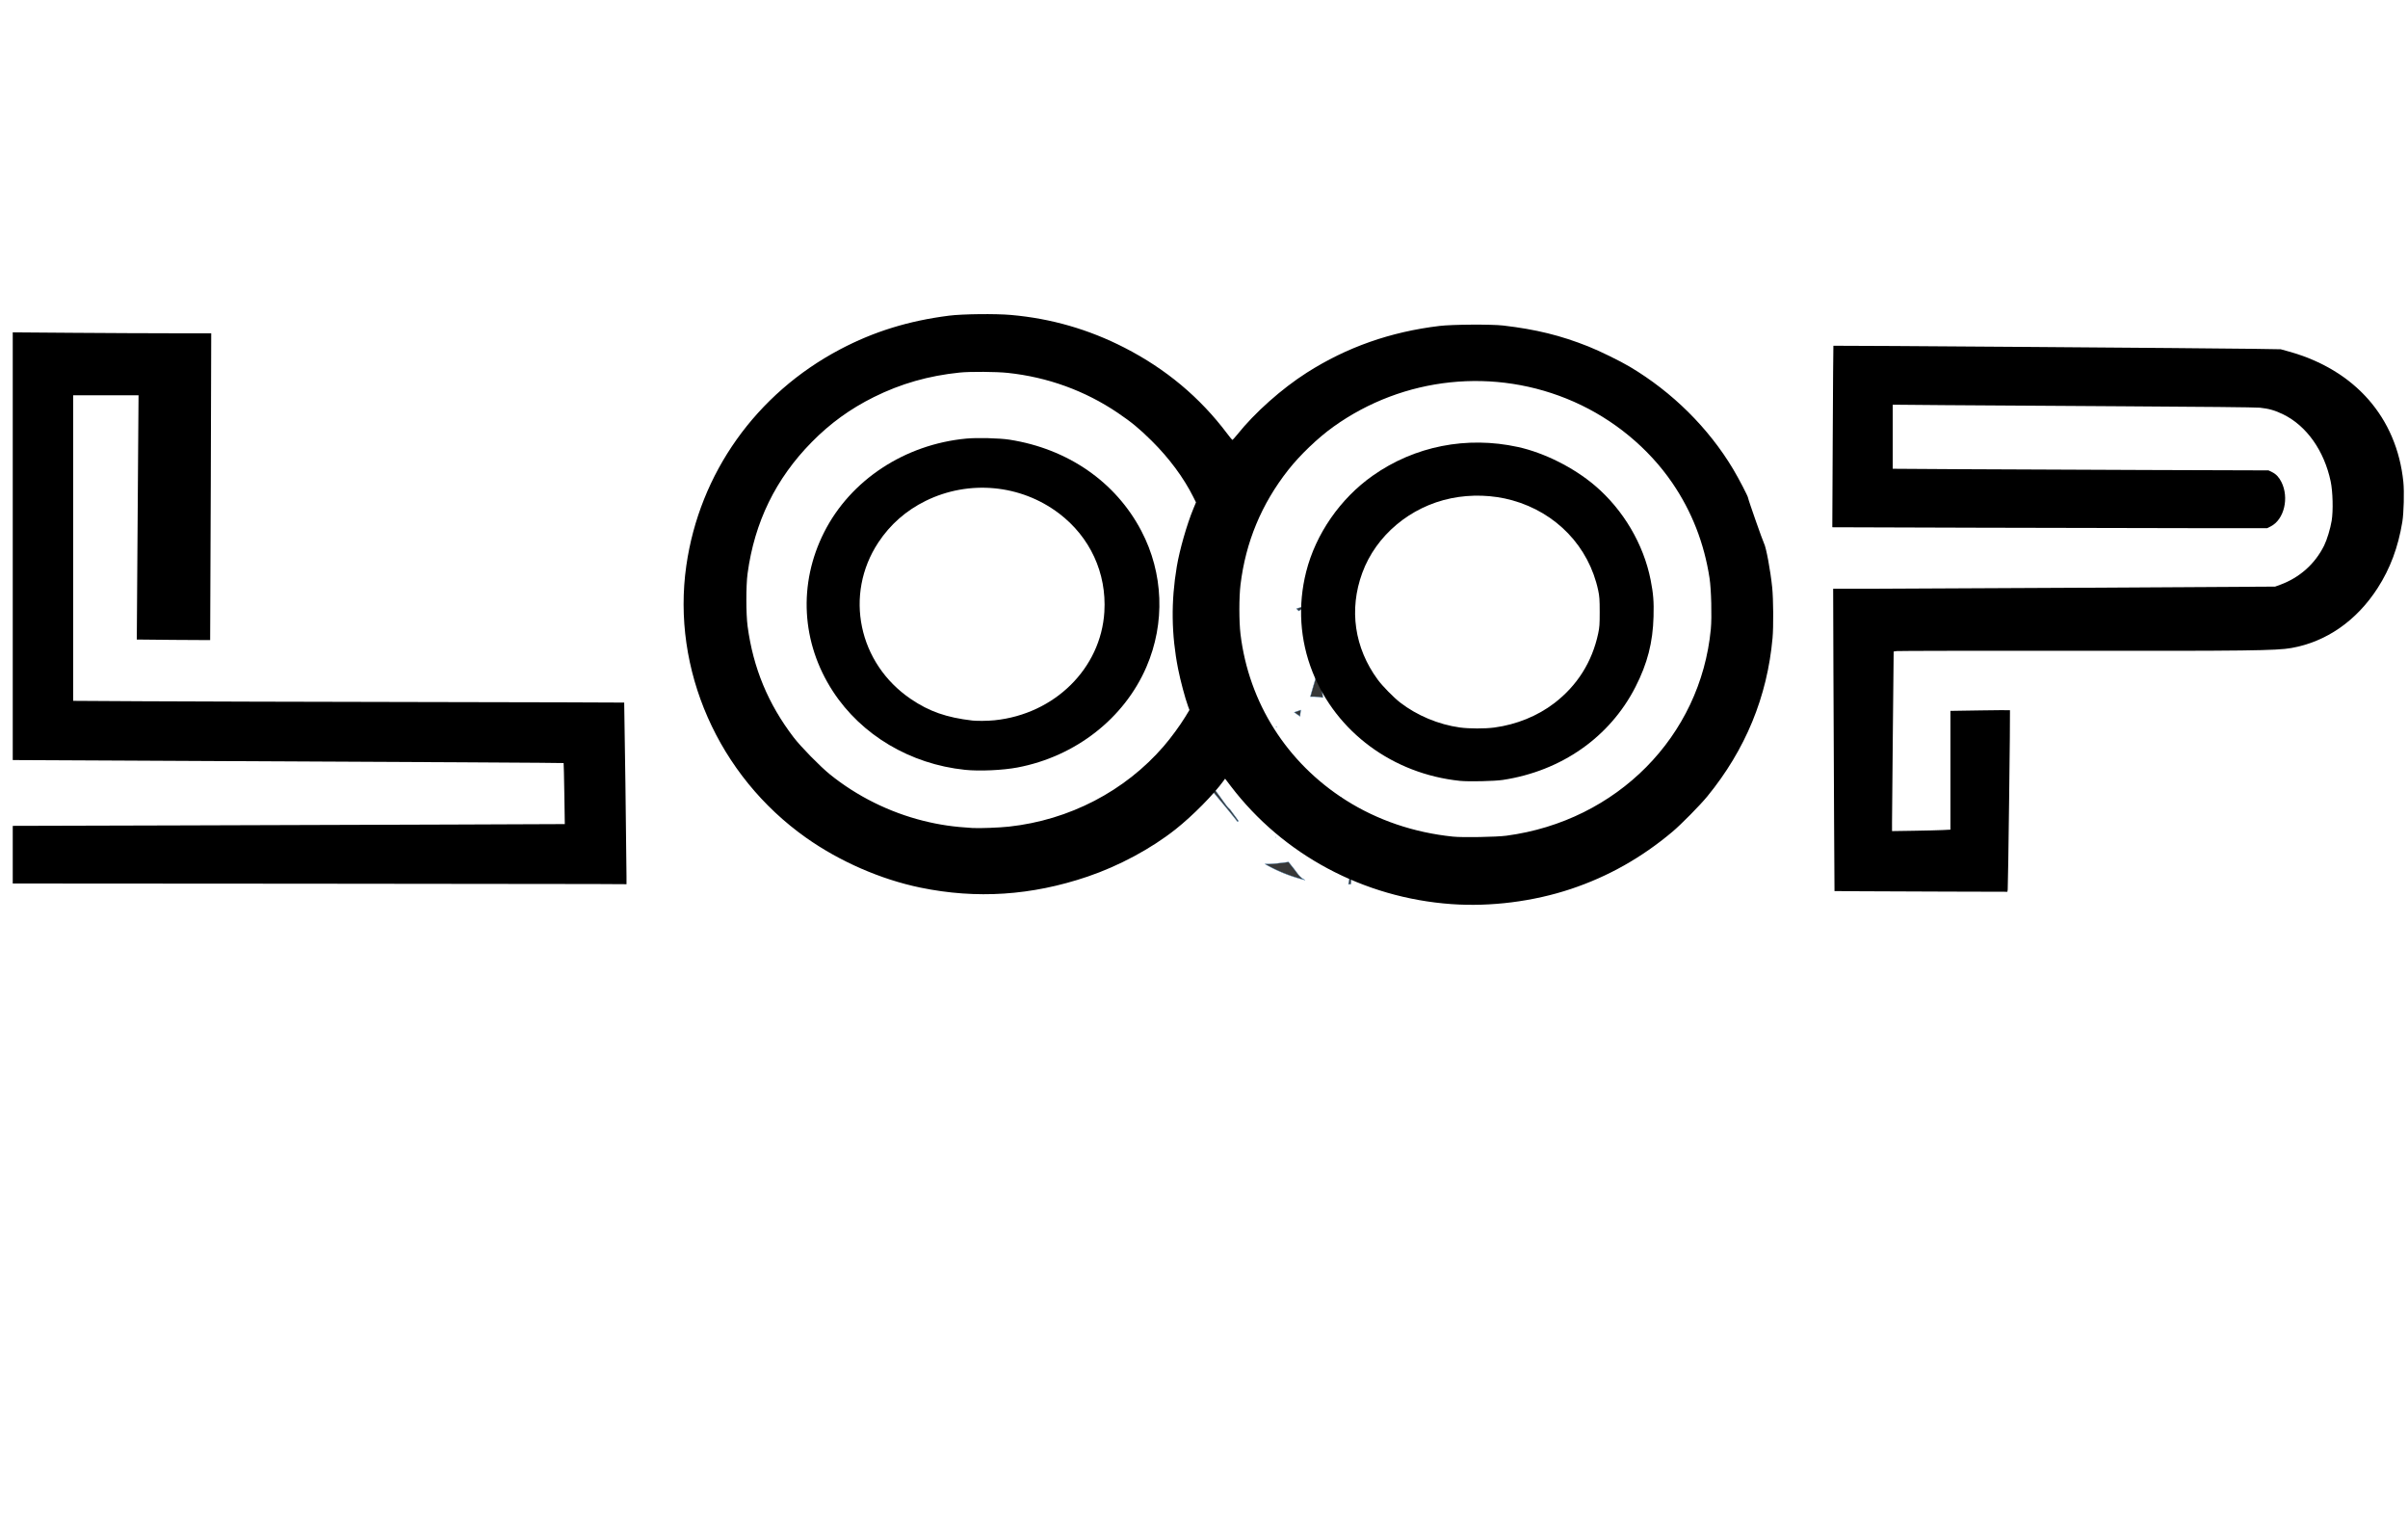
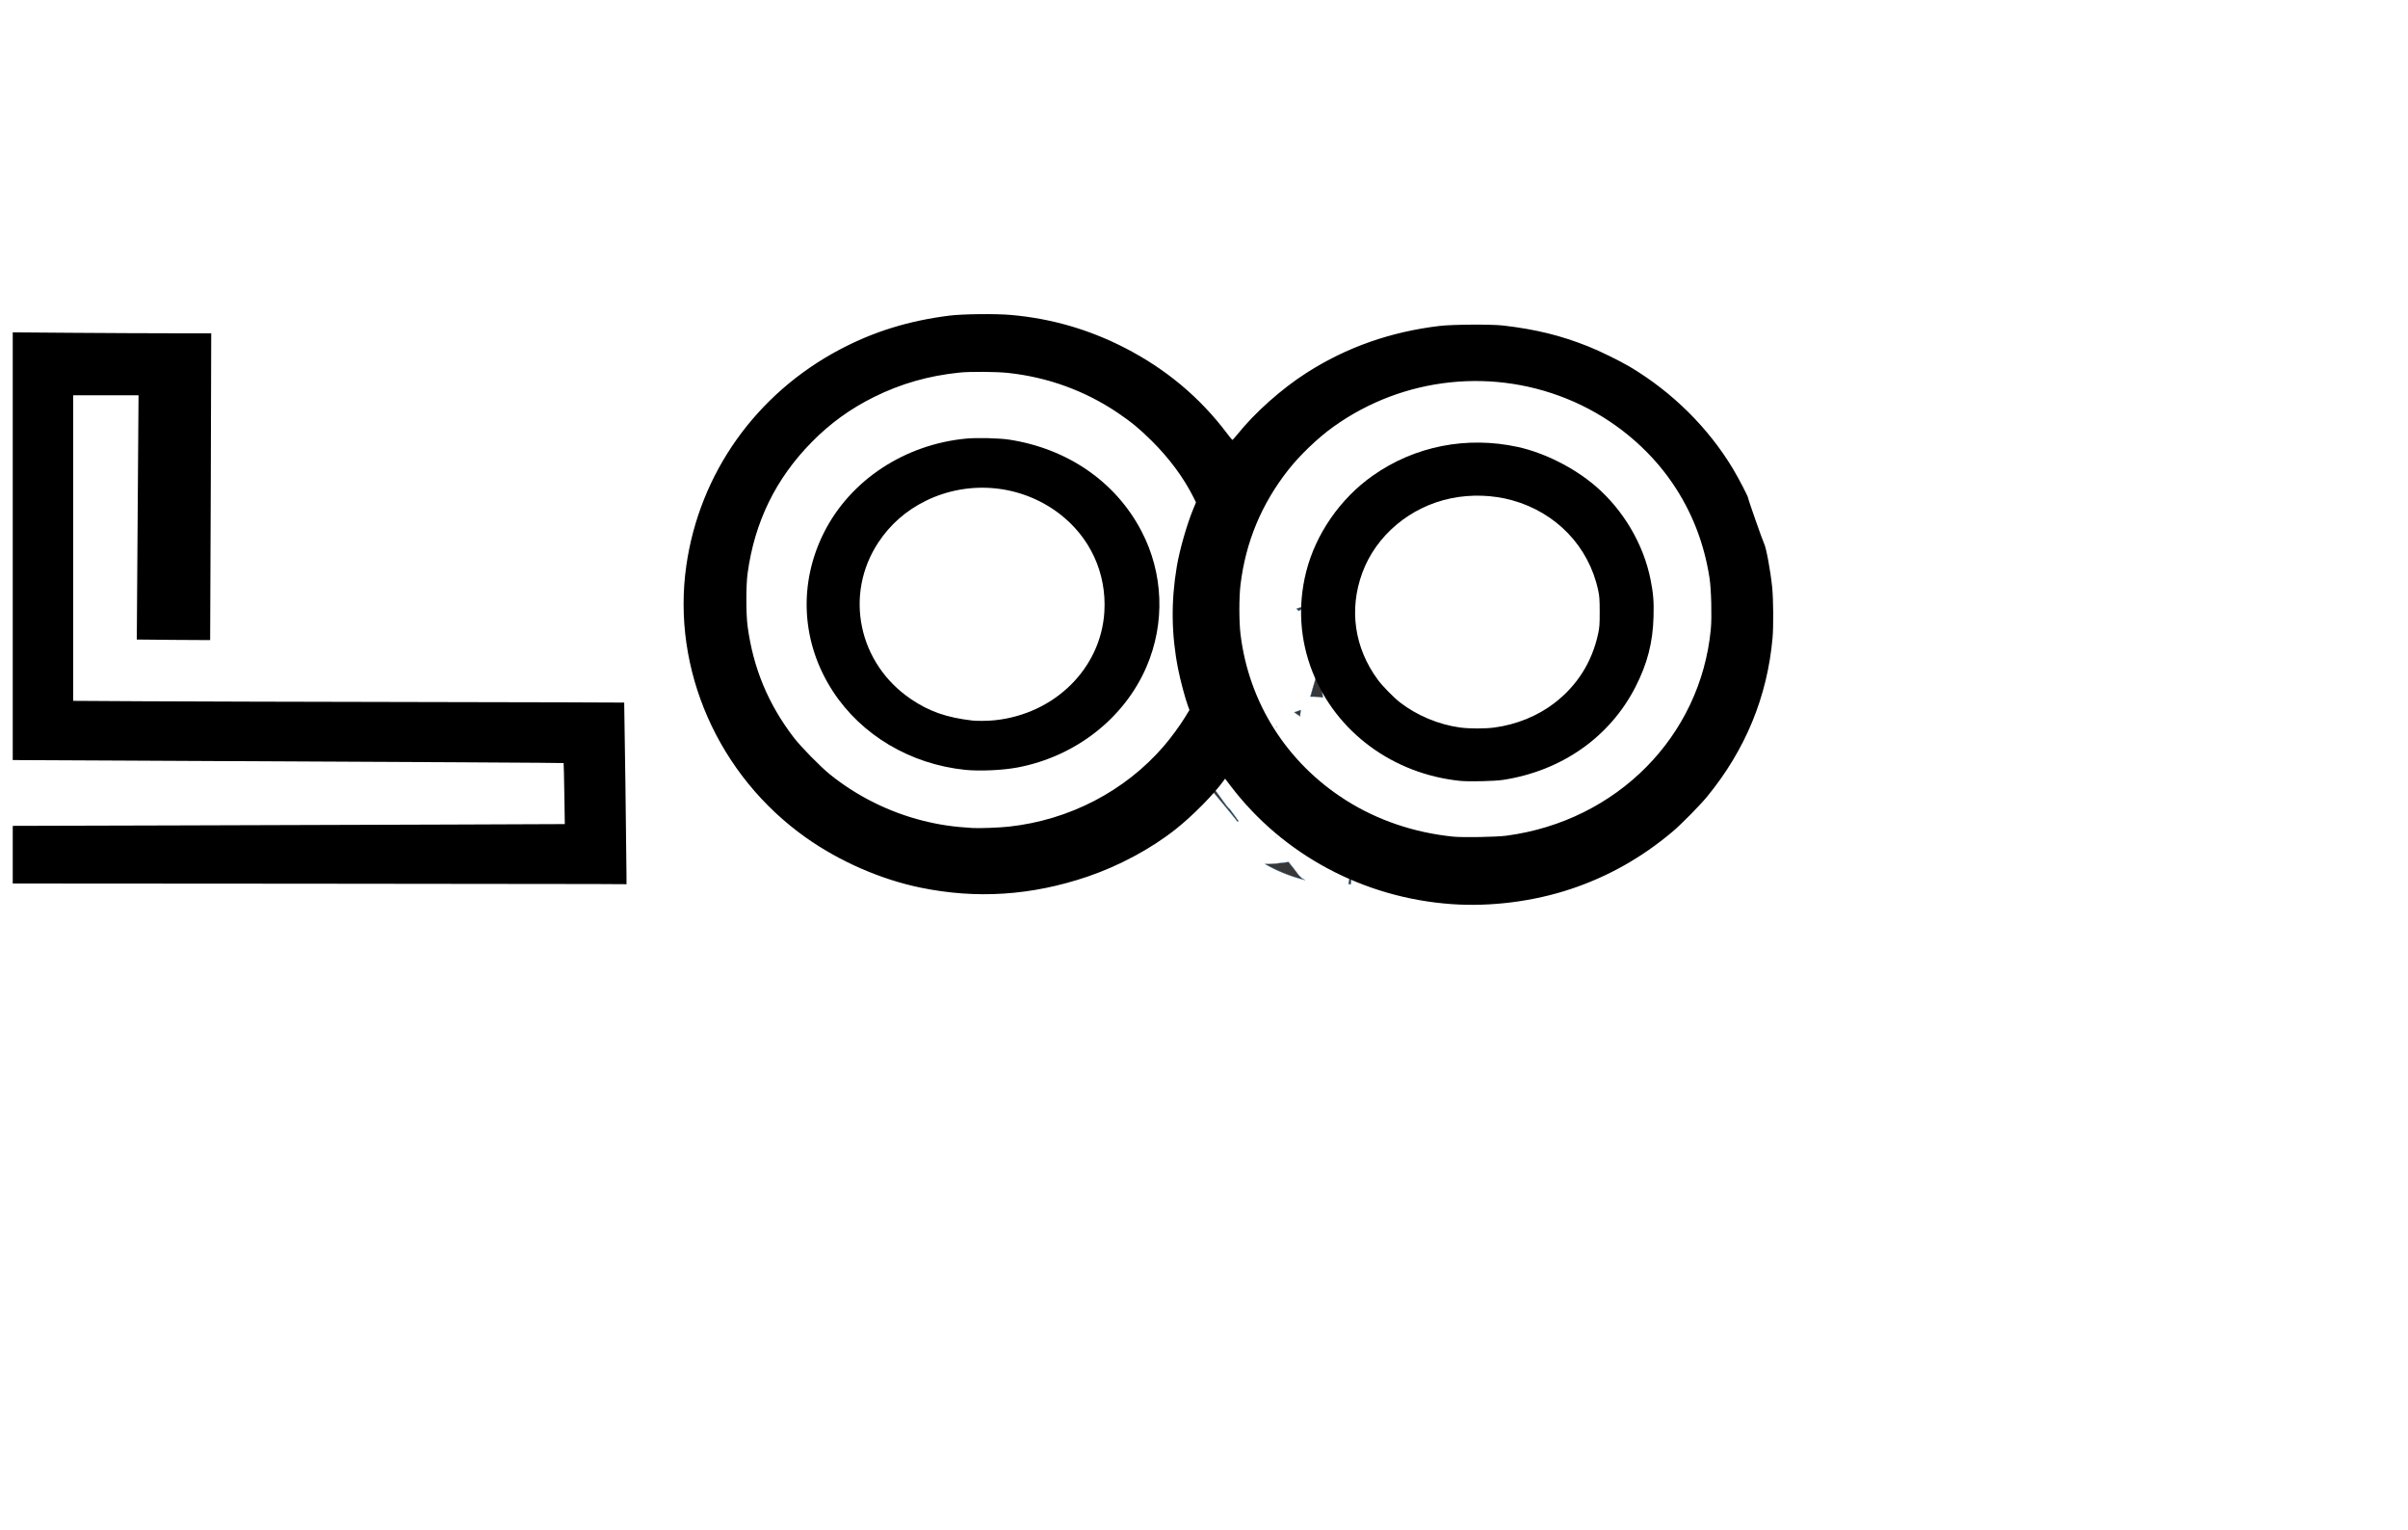
<svg xmlns="http://www.w3.org/2000/svg" viewBox="0 0 1179 749" height="749" width="1179" id="svg1" version="1.1">
  <defs id="defs1">
    <filter height="1.414" width="1.566" y="-0.207" x="-0.283" id="filter31-4" style="color-interpolation-filters:sRGB">
      <feGaussianBlur id="feGaussianBlur31-1" stdDeviation="12.795" />
    </filter>
    <filter height="1.414" width="1.566" y="-0.207" x="-0.283" id="filter31-4-8" style="color-interpolation-filters:sRGB">
      <feGaussianBlur id="feGaussianBlur31-1-8" stdDeviation="12.795" />
    </filter>
  </defs>
  <g id="g1">
    <path d="m 599.956,291.323 a 78.312,74.6 0 0 0 -7.536,0.736 c 2.247,0.184 4.61,0.993 7.305,2.542 0.073,-1.093 0.159,-2.185 0.231,-3.278 z m -13.085,1.588 a 78.312,74.6 0 0 0 -7.128,1.977 c 0.403,0.373 0.801,0.765 1.173,1.213 0.02,-0.014 0.033,-0.035 0.053,-0.048 2.104,-1.419 4.023,-2.455 5.902,-3.141 z m 11.006,18.691 c -0.038,-0.008 -0.103,-0.006 -0.177,0.006 -0.147,0.023 -0.328,0.082 -0.387,0.16 -0.233,0.305 -0.443,0.683 -0.656,1.045 0.408,-0.39 0.817,-0.787 1.232,-1.152 0.037,-0.032 0.025,-0.049 -0.013,-0.057 z m -6.607,15.449 c -1.492,4.704 -2.886,9.439 -4.205,14.195 2.194,-0.084 4.391,0.123 6.588,0.465 -0.472,-3.855 -0.991,-7.483 -1.762,-11.624 -0.193,-1.035 -0.416,-2.027 -0.62,-3.036 z m -9.256,21.21 c -1.127,0.45 -2.283,0.837 -3.442,1.213 1.015,0.716 2.034,1.427 3.068,2.117 0.034,-0.427 0.031,-0.859 0.084,-1.285 0.086,-0.68 0.171,-1.368 0.29,-2.046 z m -12.942,8.621 c -0.022,0.089 -0.049,0.176 -0.074,0.265 0.097,-0.025 0.198,-0.057 0.294,-0.08 -0.044,-0.034 -0.178,-0.151 -0.221,-0.185 z m -40.767,3.669 c -0.048,-3.4e-4 -0.095,0.005 -0.143,0.004 -0.015,0.167 -0.031,0.31 -0.046,0.49 -0.039,0.39 -0.064,0.782 -0.092,1.173 0.171,-0.089 0.35,-0.128 0.534,-0.122 -0.086,-0.515 -0.173,-1.03 -0.252,-1.545 z m 30.884,7.176 c -0.164,0.049 -0.327,0.097 -0.49,0.149 -0.141,0.016 -0.213,0.019 -0.343,0.036 0.042,1.759 0.087,3.518 0.158,5.276 0.066,1.652 0.168,3.864 0.343,5.543 0.068,0.653 0.178,1.301 0.267,1.951 0.211,1.011 0.355,1.854 0.673,2.828 0.086,0.264 0.052,0.695 0.32,0.77 0.229,0.064 -0.244,-0.521 -0.095,-0.707 0.111,-0.138 0.338,0.119 0.484,0.221 0.275,0.192 0.533,0.408 0.795,0.618 -0.693,-3.613 -1.301,-7.24 -1.773,-10.89 -0.178,-1.968 -0.401,-3.918 -0.339,-5.795 z m -26.38,14.942 c -0.412,0.647 -0.82,1.296 -1.264,1.922 -0.261,0.368 -0.475,0.645 -0.721,0.969 2.398,2.653 4.634,5.447 6.918,8.198 2.776,3.313 5.556,6.621 8.261,9.992 0.915,1.116 1.798,2.261 2.717,3.375 0.157,-0.168 0.228,-0.238 0.385,-0.41 -0.861,-1.26 -1.79,-2.472 -2.689,-3.705 -0.587,-0.782 -1.165,-1.572 -1.752,-2.355 -0.709,-0.634 -1.411,-1.403 -2.09,-2.323 -0.57,-0.773 -1.134,-1.553 -1.707,-2.323 -0.923,-1.321 -1.872,-2.623 -2.834,-3.915 -0.955,-1.32 -1.956,-2.614 -2.761,-4.035 -0.378,-0.718 -0.416,-0.758 -0.746,-1.535 -0.285,-0.669 -0.487,-1.369 -0.755,-2.044 -0.066,-0.175 -0.137,-0.35 -0.204,-0.526 -0.17,-0.284 -0.35,-0.561 -0.509,-0.852 -0.083,-0.144 -0.165,-0.289 -0.248,-0.433 z m 69.782,11.468 c -1.06,0.955 -2.263,1.748 -3.476,2.53 -0.245,2.622 -1.706,4.205 -3.472,6.922 -0.339,0.306 -0.676,0.616 -1.009,0.929 0.334,0.12 0.667,0.245 1.001,0.364 1.779,-2.937 3.886,-5.671 5.806,-8.522 0.648,-0.703 1.276,-1.425 1.909,-2.143 -0.256,-0.025 -0.51,-0.051 -0.759,-0.08 z m -10.537,7.149 c -0.172,0.075 -0.363,0.117 -0.517,0.225 -0.409,0.287 -0.736,0.635 -1.02,1.014 0.699,-0.179 0.977,-0.579 1.537,-1.238 z m -23.384,13.834 c 0.012,0.098 -0.008,0.249 0.017,0.318 0.011,0.032 0.025,-0.062 0.036,-0.095 -0.013,-0.075 -0.038,-0.148 -0.053,-0.223 z m 6.853,13.234 c -1.908,0.259 -3.815,0.516 -5.73,0.719 -2.211,0.234 -2.472,0.223 -4.605,0.339 -0.699,0.009 -1.392,-0.011 -2.084,-0.04 a 78.312,74.6 0 0 0 21.086,8.457 c 0.002,-0.014 0.004,-0.028 0.006,-0.042 -1.336,-0.484 -2.706,-1.695 -4.29,-3.823 -1.391,-1.915 -2.885,-3.748 -4.367,-5.593 -0.005,-0.006 -0.012,-0.011 -0.017,-0.017 z m 59.586,2.595 c -1.065,0.192 -2.152,0.202 -3.274,0.017 -0.031,1.483 -0.139,2.963 -0.202,4.445 a 78.312,74.6 0 0 0 5.379,-2.147 c -0.477,-0.498 -0.942,-1.009 -1.371,-1.545 -0.196,-0.246 -0.349,-0.516 -0.532,-0.77 z m -26.315,1.585 c -0.121,0.43 -0.279,0.883 -0.387,1.304 -0.531,2.062 -0.93,4.155 -1.285,6.258 a 78.312,74.6 0 0 0 1.249,-0.097 c 0.197,-2.486 0.34,-4.974 0.423,-7.465 z" transform="matrix(0.929,0,0,0.929,96.211,23.991)" style="opacity:0.886;mix-blend-mode:normal;fill:#000000;fill-opacity:1;stroke:#2f74af;stroke-width:0.2;stroke-dasharray:none;stroke-opacity:1;filter:url(#filter31-4)" clip-path="none" id="path24-2-8" />
    <path d="m 599.956,291.323 a 78.312,74.6 0 0 0 -7.536,0.736 c 2.247,0.184 4.61,0.993 7.305,2.542 0.073,-1.093 0.159,-2.185 0.231,-3.278 z m -13.085,1.588 a 78.312,74.6 0 0 0 -7.128,1.977 c 0.403,0.373 0.801,0.765 1.173,1.213 0.02,-0.014 0.033,-0.035 0.053,-0.048 2.104,-1.419 4.023,-2.455 5.902,-3.141 z m 11.006,18.691 c -0.038,-0.008 -0.103,-0.006 -0.177,0.006 -0.147,0.023 -0.328,0.082 -0.387,0.16 -0.233,0.305 -0.443,0.683 -0.656,1.045 0.408,-0.39 0.817,-0.787 1.232,-1.152 0.037,-0.032 0.025,-0.049 -0.013,-0.057 z m -6.607,15.449 c -1.492,4.704 -2.886,9.439 -4.205,14.195 2.194,-0.084 4.391,0.123 6.588,0.465 -0.472,-3.855 -0.991,-7.483 -1.762,-11.624 -0.193,-1.035 -0.416,-2.027 -0.62,-3.036 z m -9.256,21.21 c -1.127,0.45 -2.283,0.837 -3.442,1.213 1.015,0.716 2.034,1.427 3.068,2.117 0.034,-0.427 0.031,-0.859 0.084,-1.285 0.086,-0.68 0.171,-1.368 0.29,-2.046 z m -12.942,8.621 c -0.022,0.089 -0.049,0.176 -0.074,0.265 0.097,-0.025 0.198,-0.057 0.294,-0.08 -0.044,-0.034 -0.178,-0.151 -0.221,-0.185 z m -40.767,3.669 c -0.048,-3.4e-4 -0.095,0.005 -0.143,0.004 -0.015,0.167 -0.031,0.31 -0.046,0.49 -0.039,0.39 -0.064,0.782 -0.092,1.173 0.171,-0.089 0.35,-0.128 0.534,-0.122 -0.086,-0.515 -0.173,-1.03 -0.252,-1.545 z m 30.884,7.176 c -0.164,0.049 -0.327,0.097 -0.49,0.149 -0.141,0.016 -0.213,0.019 -0.343,0.036 0.042,1.759 0.087,3.518 0.158,5.276 0.066,1.652 0.168,3.864 0.343,5.543 0.068,0.653 0.178,1.301 0.267,1.951 0.211,1.011 0.355,1.854 0.673,2.828 0.086,0.264 0.052,0.695 0.32,0.77 0.229,0.064 -0.244,-0.521 -0.095,-0.707 0.111,-0.138 0.338,0.119 0.484,0.221 0.275,0.192 0.533,0.408 0.795,0.618 -0.693,-3.613 -1.301,-7.24 -1.773,-10.89 -0.178,-1.968 -0.401,-3.918 -0.339,-5.795 z m -26.38,14.942 c -0.412,0.647 -0.82,1.296 -1.264,1.922 -0.261,0.368 -0.475,0.645 -0.721,0.969 2.398,2.653 4.634,5.447 6.918,8.198 2.776,3.313 5.556,6.621 8.261,9.992 0.915,1.116 1.798,2.261 2.717,3.375 0.157,-0.168 0.228,-0.238 0.385,-0.41 -0.861,-1.26 -1.79,-2.472 -2.689,-3.705 -0.587,-0.782 -1.165,-1.572 -1.752,-2.355 -0.709,-0.634 -1.411,-1.403 -2.09,-2.323 -0.57,-0.773 -1.134,-1.553 -1.707,-2.323 -0.923,-1.321 -1.872,-2.623 -2.834,-3.915 -0.955,-1.32 -1.956,-2.614 -2.761,-4.035 -0.378,-0.718 -0.416,-0.758 -0.746,-1.535 -0.285,-0.669 -0.487,-1.369 -0.755,-2.044 -0.066,-0.175 -0.137,-0.35 -0.204,-0.526 -0.17,-0.284 -0.35,-0.561 -0.509,-0.852 -0.083,-0.144 -0.165,-0.289 -0.248,-0.433 z m 69.782,11.468 c -1.06,0.955 -2.263,1.748 -3.476,2.53 -0.245,2.622 -1.706,4.205 -3.472,6.922 -0.339,0.306 -0.676,0.616 -1.009,0.929 0.334,0.12 0.667,0.245 1.001,0.364 1.779,-2.937 3.886,-5.671 5.806,-8.522 0.648,-0.703 1.276,-1.425 1.909,-2.143 -0.256,-0.025 -0.51,-0.051 -0.759,-0.08 z m -10.537,7.149 c -0.172,0.075 -0.363,0.117 -0.517,0.225 -0.409,0.287 -0.736,0.635 -1.02,1.014 0.699,-0.179 0.977,-0.579 1.537,-1.238 z m -23.384,13.834 c 0.012,0.098 -0.008,0.249 0.017,0.318 0.011,0.032 0.025,-0.062 0.036,-0.095 -0.013,-0.075 -0.038,-0.148 -0.053,-0.223 z m 6.853,13.234 c -1.908,0.259 -3.815,0.516 -5.73,0.719 -2.211,0.234 -2.472,0.223 -4.605,0.339 -0.699,0.009 -1.392,-0.011 -2.084,-0.04 a 78.312,74.6 0 0 0 21.086,8.457 c 0.002,-0.014 0.004,-0.028 0.006,-0.042 -1.336,-0.484 -2.706,-1.695 -4.29,-3.823 -1.391,-1.915 -2.885,-3.748 -4.367,-5.593 -0.005,-0.006 -0.012,-0.011 -0.017,-0.017 z m 59.586,2.595 c -1.065,0.192 -2.152,0.202 -3.274,0.017 -0.031,1.483 -0.139,2.963 -0.202,4.445 a 78.312,74.6 0 0 0 5.379,-2.147 c -0.477,-0.498 -0.942,-1.009 -1.371,-1.545 -0.196,-0.246 -0.349,-0.516 -0.532,-0.77 z m -26.315,1.585 c -0.121,0.43 -0.279,0.883 -0.387,1.304 -0.531,2.062 -0.93,4.155 -1.285,6.258 a 78.312,74.6 0 0 0 1.249,-0.097 c 0.197,-2.486 0.34,-4.974 0.423,-7.465 z" transform="matrix(0.929,0,0,0.929,-120.429,-497.978)" style="opacity:0.886;mix-blend-mode:normal;fill:#000000;fill-opacity:1;stroke:#2f74af;stroke-width:0.2;stroke-dasharray:none;stroke-opacity:1;filter:url(#filter31-4-8)" clip-path="none" id="path24-2-8-1" />
-     <path id="path13" d="M 1387.343,350.725 Z" style="fill:#000000;stroke:#000000;stroke-width:0.05;stroke-dasharray:none" />
    <path id="path11" d="M 141.12,432.543 6.241,432.458 v -14.108 -14.108 l 80.362,-0.217 c 44.199,-0.12 105.016,-0.315 135.149,-0.434 l 54.786,-0.217 -0.231,-14.867 c -0.127,-8.177 -0.285,-14.93 -0.35,-15.005 -0.107,-0.123 -61.487,-0.467 -218.94,-1.225 L 6.241,372.03 V 267.355 162.681 l 29.474,0.224 c 16.211,0.123 38.076,0.224 48.588,0.224 h 19.114 l -0.22,75.055 c -0.121,41.28 -0.258,75.089 -0.304,75.13 -0.047,0.041 -8.147,-0.005 -18,-0.104 l -17.915,-0.178 0.215,-31.215 c 0.118,-17.168 0.311,-44.071 0.428,-59.783 L 67.835,193.467 H 51.831 35.826 v 74.791 74.791 l 34.655,0.202 c 19.06,0.111 79.741,0.279 134.847,0.374 55.106,0.094 100.237,0.216 100.291,0.271 0.098,0.099 1.13,77.862 1.129,85.107 l -1.7e-4,3.792 -15.374,-0.084 c -8.456,-0.046 -76.07,-0.122 -150.254,-0.169 z" style="fill:#000000;fill-opacity:1;stroke:#ece9fe;stroke-width:0;stroke-dasharray:none" />
    <path id="path14" d="m 710.639,442.539 c -43.038,-3.071 -82.442,-24.138 -108.04,-57.763 l -2.77,-3.638 -0.691,0.962 c -4.831,6.726 -15.206,17.22 -23.581,23.851 -11.944,9.457 -27.735,17.936 -43.095,23.139 -27.408,9.284 -54.303,11.048 -81.847,5.369 -19.326,-3.985 -39.513,-12.793 -55.948,-24.412 -42.997,-30.398 -65.898,-82.401 -58.637,-133.151 6.472,-45.239 34.154,-84.178 75.265,-105.875 16.522,-8.72 33.568,-13.994 53.353,-16.507 6.58,-0.836 22.727,-1.021 30.348,-0.349 19.666,1.736 38.064,7.04 55.583,16.025 20.269,10.395 36.885,24.288 50.227,41.998 1.262,1.675 2.414,3.084 2.561,3.131 0.146,0.047 1.208,-1.096 2.361,-2.54 8.576,-10.748 21.836,-22.549 34.148,-30.391 19.549,-12.452 40.896,-19.963 64.946,-22.85 6.22,-0.747 25.508,-0.865 31.247,-0.191 16.041,1.883 28.04,4.834 41.593,10.23 5.615,2.236 15.552,7.1 20.386,9.979 20.768,12.369 38.484,29.925 50.532,50.077 2.811,4.702 7.327,13.403 7.327,14.118 0,0.643 7.161,21.069 7.779,22.191 1.047,1.899 3.178,13.381 4.016,21.648 0.58,5.713 0.672,19.107 0.17,24.701 -2.58,28.762 -13.259,54.678 -31.949,77.529 -3.545,4.334 -12.806,13.725 -17.082,17.322 -15.078,12.682 -31.448,21.904 -49.697,27.996 -18.358,6.128 -39.28,8.776 -58.506,7.404 z m 26.926,-33.479 c 54.096,-7.211 95.085,-48.625 100.087,-101.122 0.561,-5.892 0.218,-19.432 -0.633,-24.987 -2.623,-17.111 -8.7,-32.636 -18.232,-46.58 -11.644,-17.034 -28.74,-31.136 -48.147,-39.714 -38.603,-17.064 -83.419,-12.396 -117.844,12.276 -7.542,5.405 -16.356,13.843 -22.094,21.151 -13.06,16.633 -20.787,35.216 -23.324,56.093 -0.743,6.115 -0.744,18.123 -10e-4,24.229 4.086,33.613 22.697,62.959 51.519,81.237 15.477,9.815 33.382,15.902 52.574,17.872 4.687,0.481 21.237,0.192 26.095,-0.455 z m -243.664,-4.434 c 29.633,-3.207 56.891,-17.358 75.92,-39.415 3.476,-4.03 7.943,-10.117 10.489,-14.294 l 2.066,-3.39 -0.703,-1.906 c -1.395,-3.781 -3.733,-12.547 -4.843,-18.163 -3.319,-16.781 -3.527,-33.078 -0.64,-50.191 1.38,-8.182 4.929,-20.576 8.067,-28.176 l 1.32,-3.198 -1.262,-2.533 c -4.727,-9.485 -11.825,-19.063 -20.49,-27.649 -5.927,-5.873 -9.914,-9.158 -16.565,-13.649 -16.046,-10.835 -34.3,-17.462 -53.817,-19.541 -5.618,-0.598 -18.393,-0.688 -23.524,-0.165 -15.248,1.554 -28.858,5.441 -42.071,12.013 -11.621,5.78 -21.304,12.792 -30.372,21.992 -17.672,17.929 -28.052,39.189 -31.449,64.41 -0.8,5.938 -0.788,19.746 0.021,25.787 2.738,20.427 10.035,38.021 22.558,54.389 3.5,4.575 12.965,14.232 17.703,18.061 13.252,10.71 29.134,18.603 45.812,22.765 7.83,1.954 14.797,2.974 23.997,3.513 3.458,0.203 13.119,-0.157 17.784,-0.662 z" style="fill:#000000;fill-opacity:1;stroke:#ece9fe;stroke-width:0;stroke-dasharray:none" />
    <path id="path15" d="m 472.46,376.811 c -26.787,-2.785 -50.682,-16.979 -64.642,-38.398 -15.505,-23.79 -17.089,-52.657 -4.278,-77.948 12.911,-25.488 39.401,-42.928 69.547,-45.786 5.308,-0.503 16.293,-0.229 21.146,0.528 28.591,4.46 51.999,20.647 64.593,44.666 10.847,20.688 11.758,45.07 2.486,66.574 -10.87,25.21 -34.744,43.832 -63.089,49.212 -7.246,1.375 -18.698,1.888 -25.763,1.153 z m 14.508,-24.257 c 29.387,-3.015 52.054,-25.386 53.748,-53.048 1.164,-19.009 -6.991,-36.683 -22.257,-48.237 -18.718,-14.167 -44.053,-16.528 -65.27,-6.083 -9.558,4.705 -17.349,11.553 -23.145,20.342 -16.819,25.505 -9.811,59.18 15.949,76.647 8.964,6.078 17.492,9.055 30.123,10.515 2.262,0.262 7.628,0.194 10.852,-0.137 z" style="fill:#000000;fill-opacity:1;stroke:#ece9fe;stroke-width:0;stroke-dasharray:none" />
    <path id="path16" d="m 714.794,382.211 c -32.823,-3.431 -60.49,-23.854 -72.142,-53.255 -6.23,-15.72 -7.303,-32.581 -3.125,-49.109 4.672,-18.48 16.684,-35.812 32.586,-47.02 20.524,-14.465 46.008,-19.503 71.043,-14.044 12.888,2.81 27.423,10.098 37.808,18.958 13.837,11.805 23.763,28.626 27.213,46.115 1.323,6.709 1.628,10.549 1.426,17.97 -0.344,12.655 -2.986,22.934 -8.84,34.4 -12.537,24.557 -36.213,41.159 -64.926,45.528 -4.111,0.626 -16.794,0.901 -21.043,0.456 z m 16.853,-26.099 c 10.838,-1.451 21.15,-5.639 29.353,-11.922 11.224,-8.597 18.537,-20.194 21.496,-34.093 0.65,-3.055 0.753,-4.509 0.747,-10.618 -0.005,-6.005 -0.118,-7.598 -0.736,-10.499 -4.564,-21.41 -20.497,-38.093 -42.117,-44.102 -9.498,-2.64 -20.048,-2.987 -29.88,-0.983 -20,4.076 -36.798,18.179 -43.521,36.539 -6.571,17.945 -3.85,36.678 7.588,52.248 2.325,3.164 7.834,8.777 11.026,11.233 8.235,6.337 18.775,10.734 29.162,12.168 4.543,0.627 12.316,0.64 16.882,0.029 z" style="fill:#000000;fill-opacity:1;stroke:#ece9fe;stroke-width:0;stroke-dasharray:none" />
-     <path id="path17" d="m 911.045,436.251 -12.841,-0.092 -0.203,-34.463 c -0.112,-18.955 -0.259,-52.248 -0.328,-73.986 l -0.125,-39.523 17.49,10e-4 c 9.62,6.7e-4 58.308,-0.237 108.197,-0.527 l 90.707,-0.528 2.371,-0.864 c 9.599,-3.497 17.187,-10.256 21.643,-19.281 1.379,-2.793 3.037,-8.26 3.671,-12.109 0.802,-4.869 0.562,-14.273 -0.492,-19.256 -3.167,-14.979 -11.746,-27.126 -23.116,-32.734 -4.042,-1.994 -7.149,-2.888 -11.591,-3.337 -1.988,-0.201 -29.117,-0.481 -66.196,-0.684 -34.555,-0.189 -74.233,-0.442 -88.174,-0.563 l -25.347,-0.219 v 15.683 15.683 l 31.995,0.205 c 17.597,0.113 58.996,0.291 91.997,0.396 l 60.002,0.191 1.722,0.839 c 1.973,0.961 3.402,2.472 4.597,4.863 3.885,7.775 1.317,18.401 -5.249,21.719 l -1.7,0.859 h -35.116 c -19.314,0 -67.227,-0.101 -106.474,-0.224 l -71.358,-0.224 0.211,-44.355 c 0.116,-24.395 0.26,-44.413 0.32,-44.484 0.135,-0.159 187.683,1.214 205.889,1.507 l 13.121,0.212 3.999,1.111 c 32.352,8.993 52.843,32.33 56.054,63.841 0.486,4.772 0.215,15.166 -0.51,19.583 -2.03,12.359 -5.932,22.81 -12.083,32.36 -10.324,16.031 -25.19,26.349 -42.282,29.346 -7.309,1.282 -21.533,1.459 -109.521,1.368 -45.15,-0.047 -82.779,0.011 -83.622,0.128 l -1.532,0.214 -0.405,39.669 c -0.223,21.818 -0.402,41.595 -0.397,43.949 l 0.006,4.28 10.554,-0.161 c 5.805,-0.088 12.237,-0.247 14.294,-0.353 l 3.74,-0.192 v -29.07 -29.07 l 14.509,-0.23 c 7.98,-0.127 14.571,-0.167 14.648,-0.089 0.184,0.187 -0.901,86.348 -1.106,87.767 l -0.158,1.095 -29.487,-0.08 c -16.218,-0.044 -35.266,-0.122 -42.328,-0.172 z" style="fill:#000000;fill-opacity:1;stroke:#ece9fe;stroke-width:0;stroke-dasharray:none" />
-     <path id="path81" d="m 358.049,408.454 c 0.216,-0.012 0.554,-0.012 0.75,2.3e-4 0.196,0.012 0.019,0.022 -0.393,0.022 -0.412,-1.2e-4 -0.573,-0.01 -0.357,-0.022 z" style="fill:#ffffff;fill-opacity:1;stroke:#ece9fe;stroke-width:0;stroke-dasharray:none" />
-     <path id="path98" d="" style="fill:#ffffff;fill-opacity:1;stroke:#ece9fe;stroke-width:0;stroke-dasharray:none" />
-     <path id="path107" d="" style="fill:#ffffff;fill-opacity:1;stroke:#ece9fe;stroke-width:0;stroke-dasharray:none" />
  </g>
</svg>